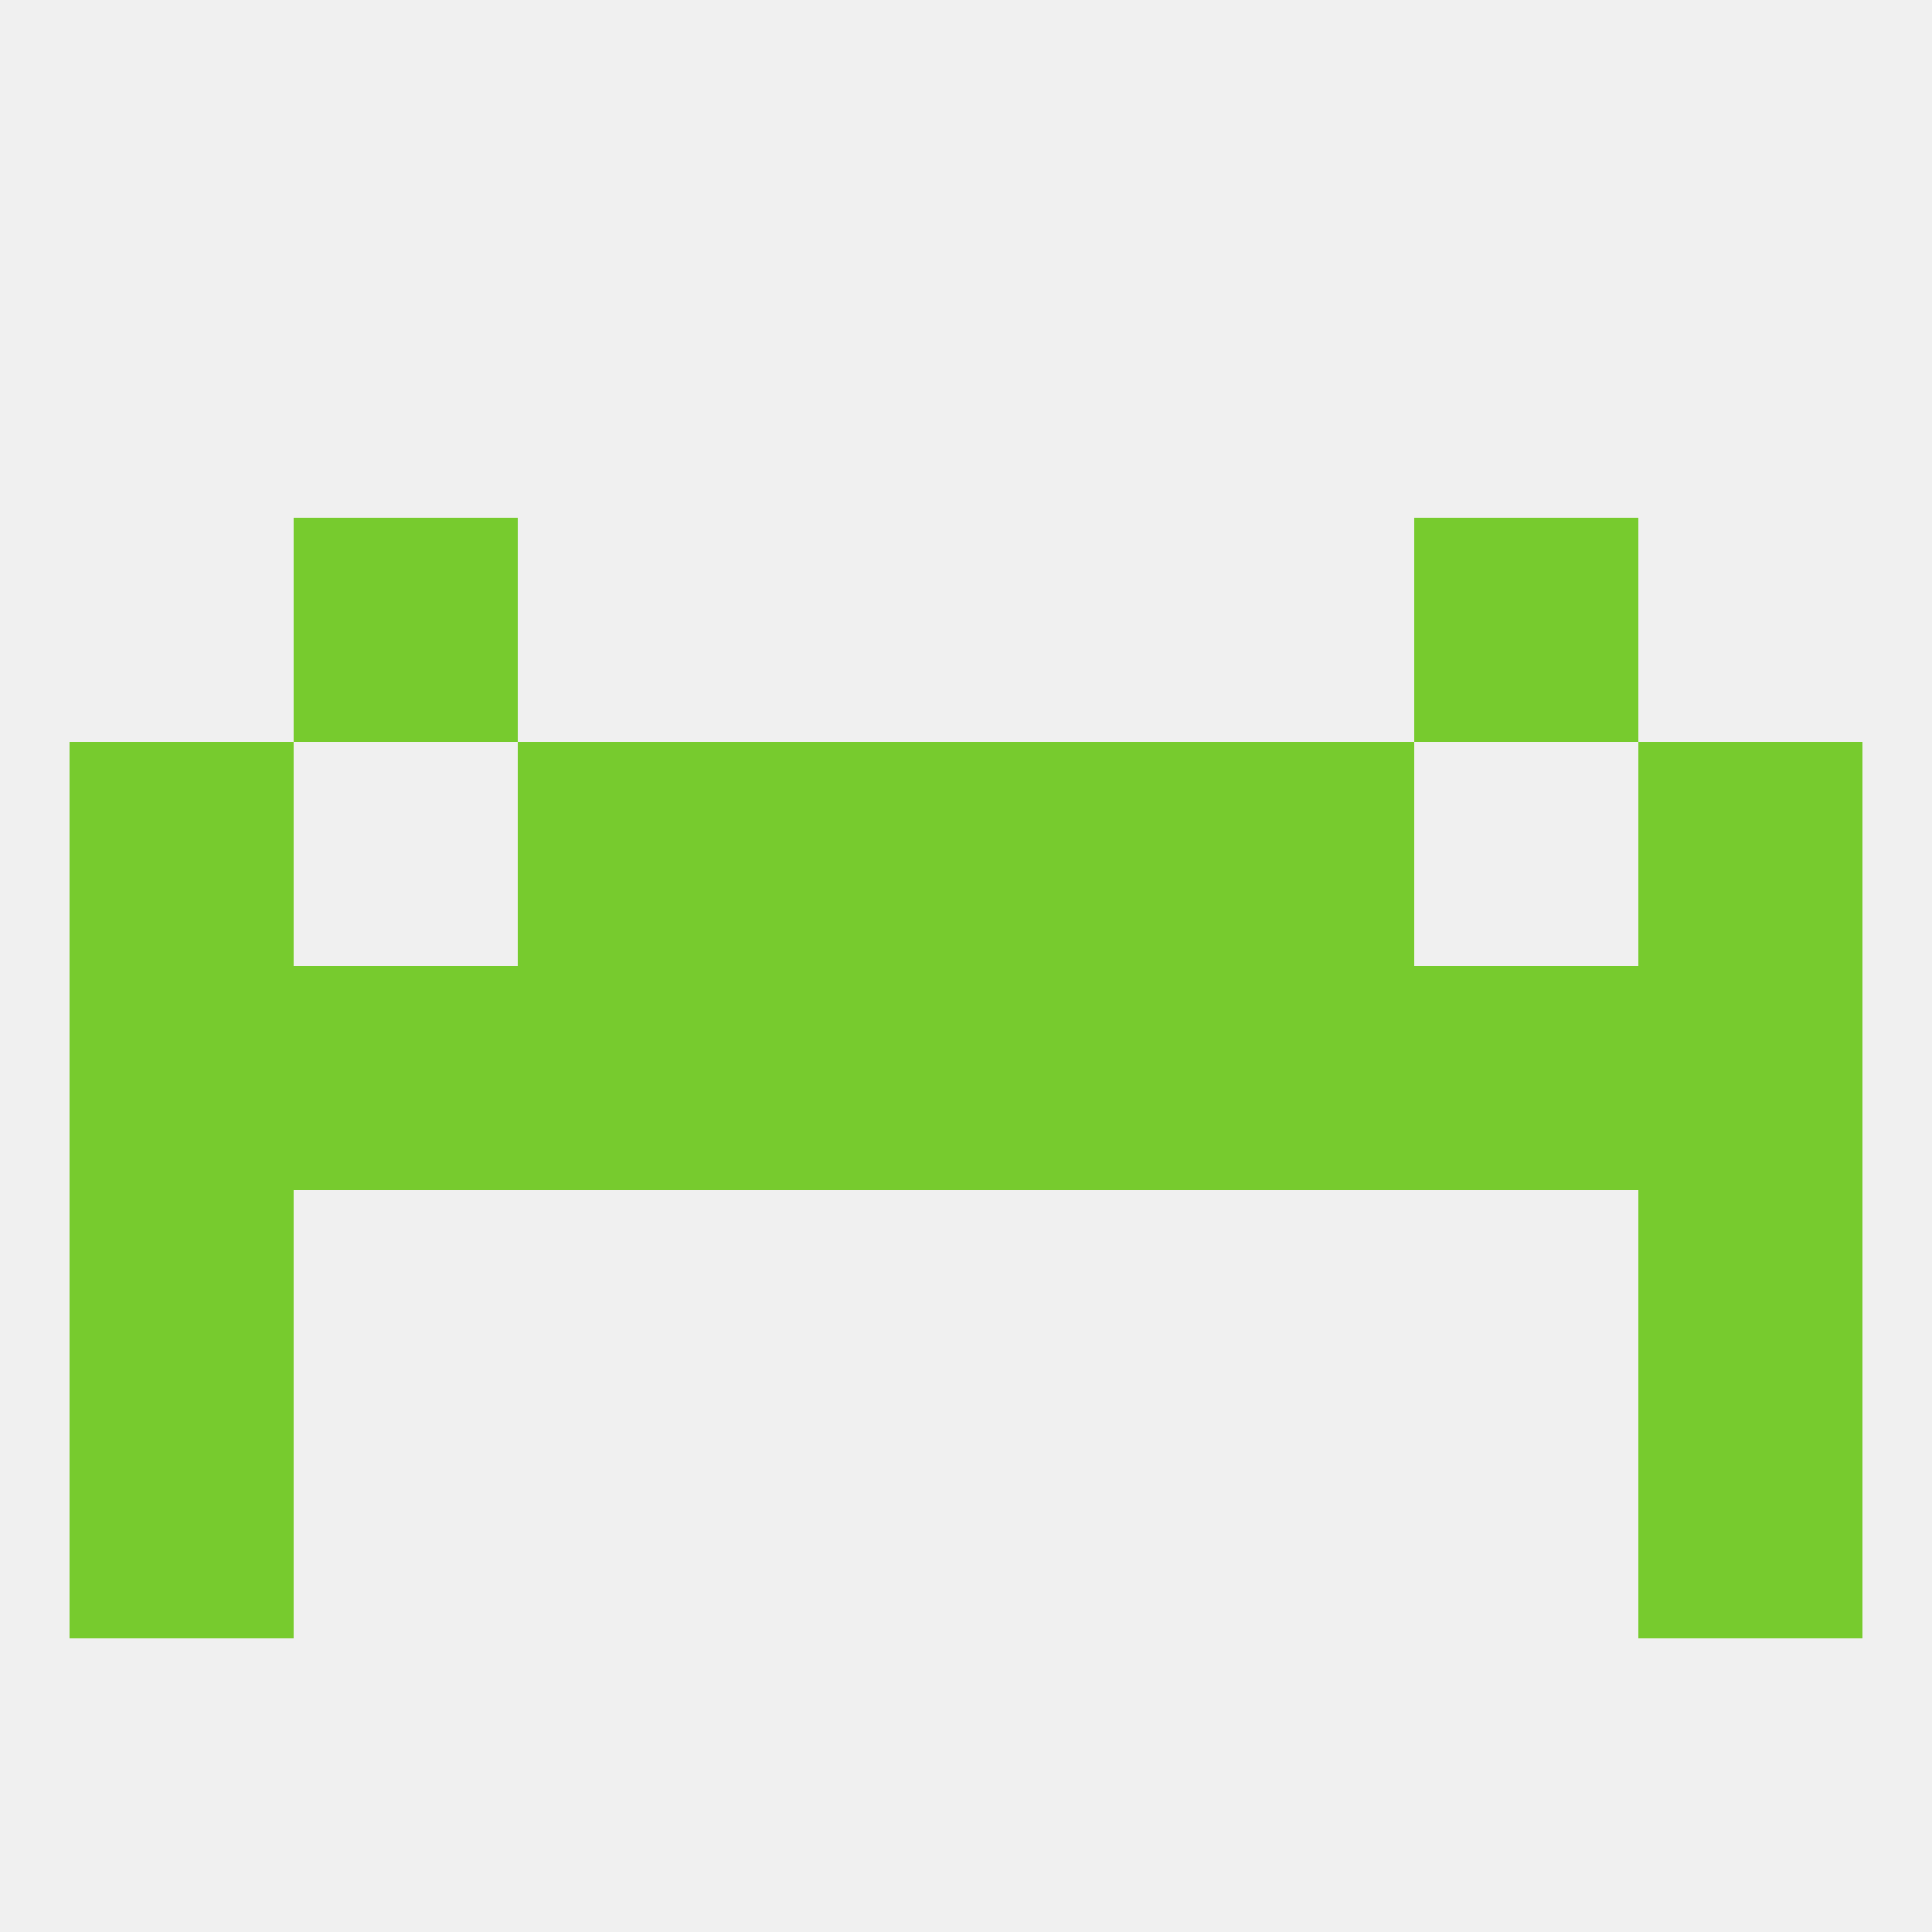
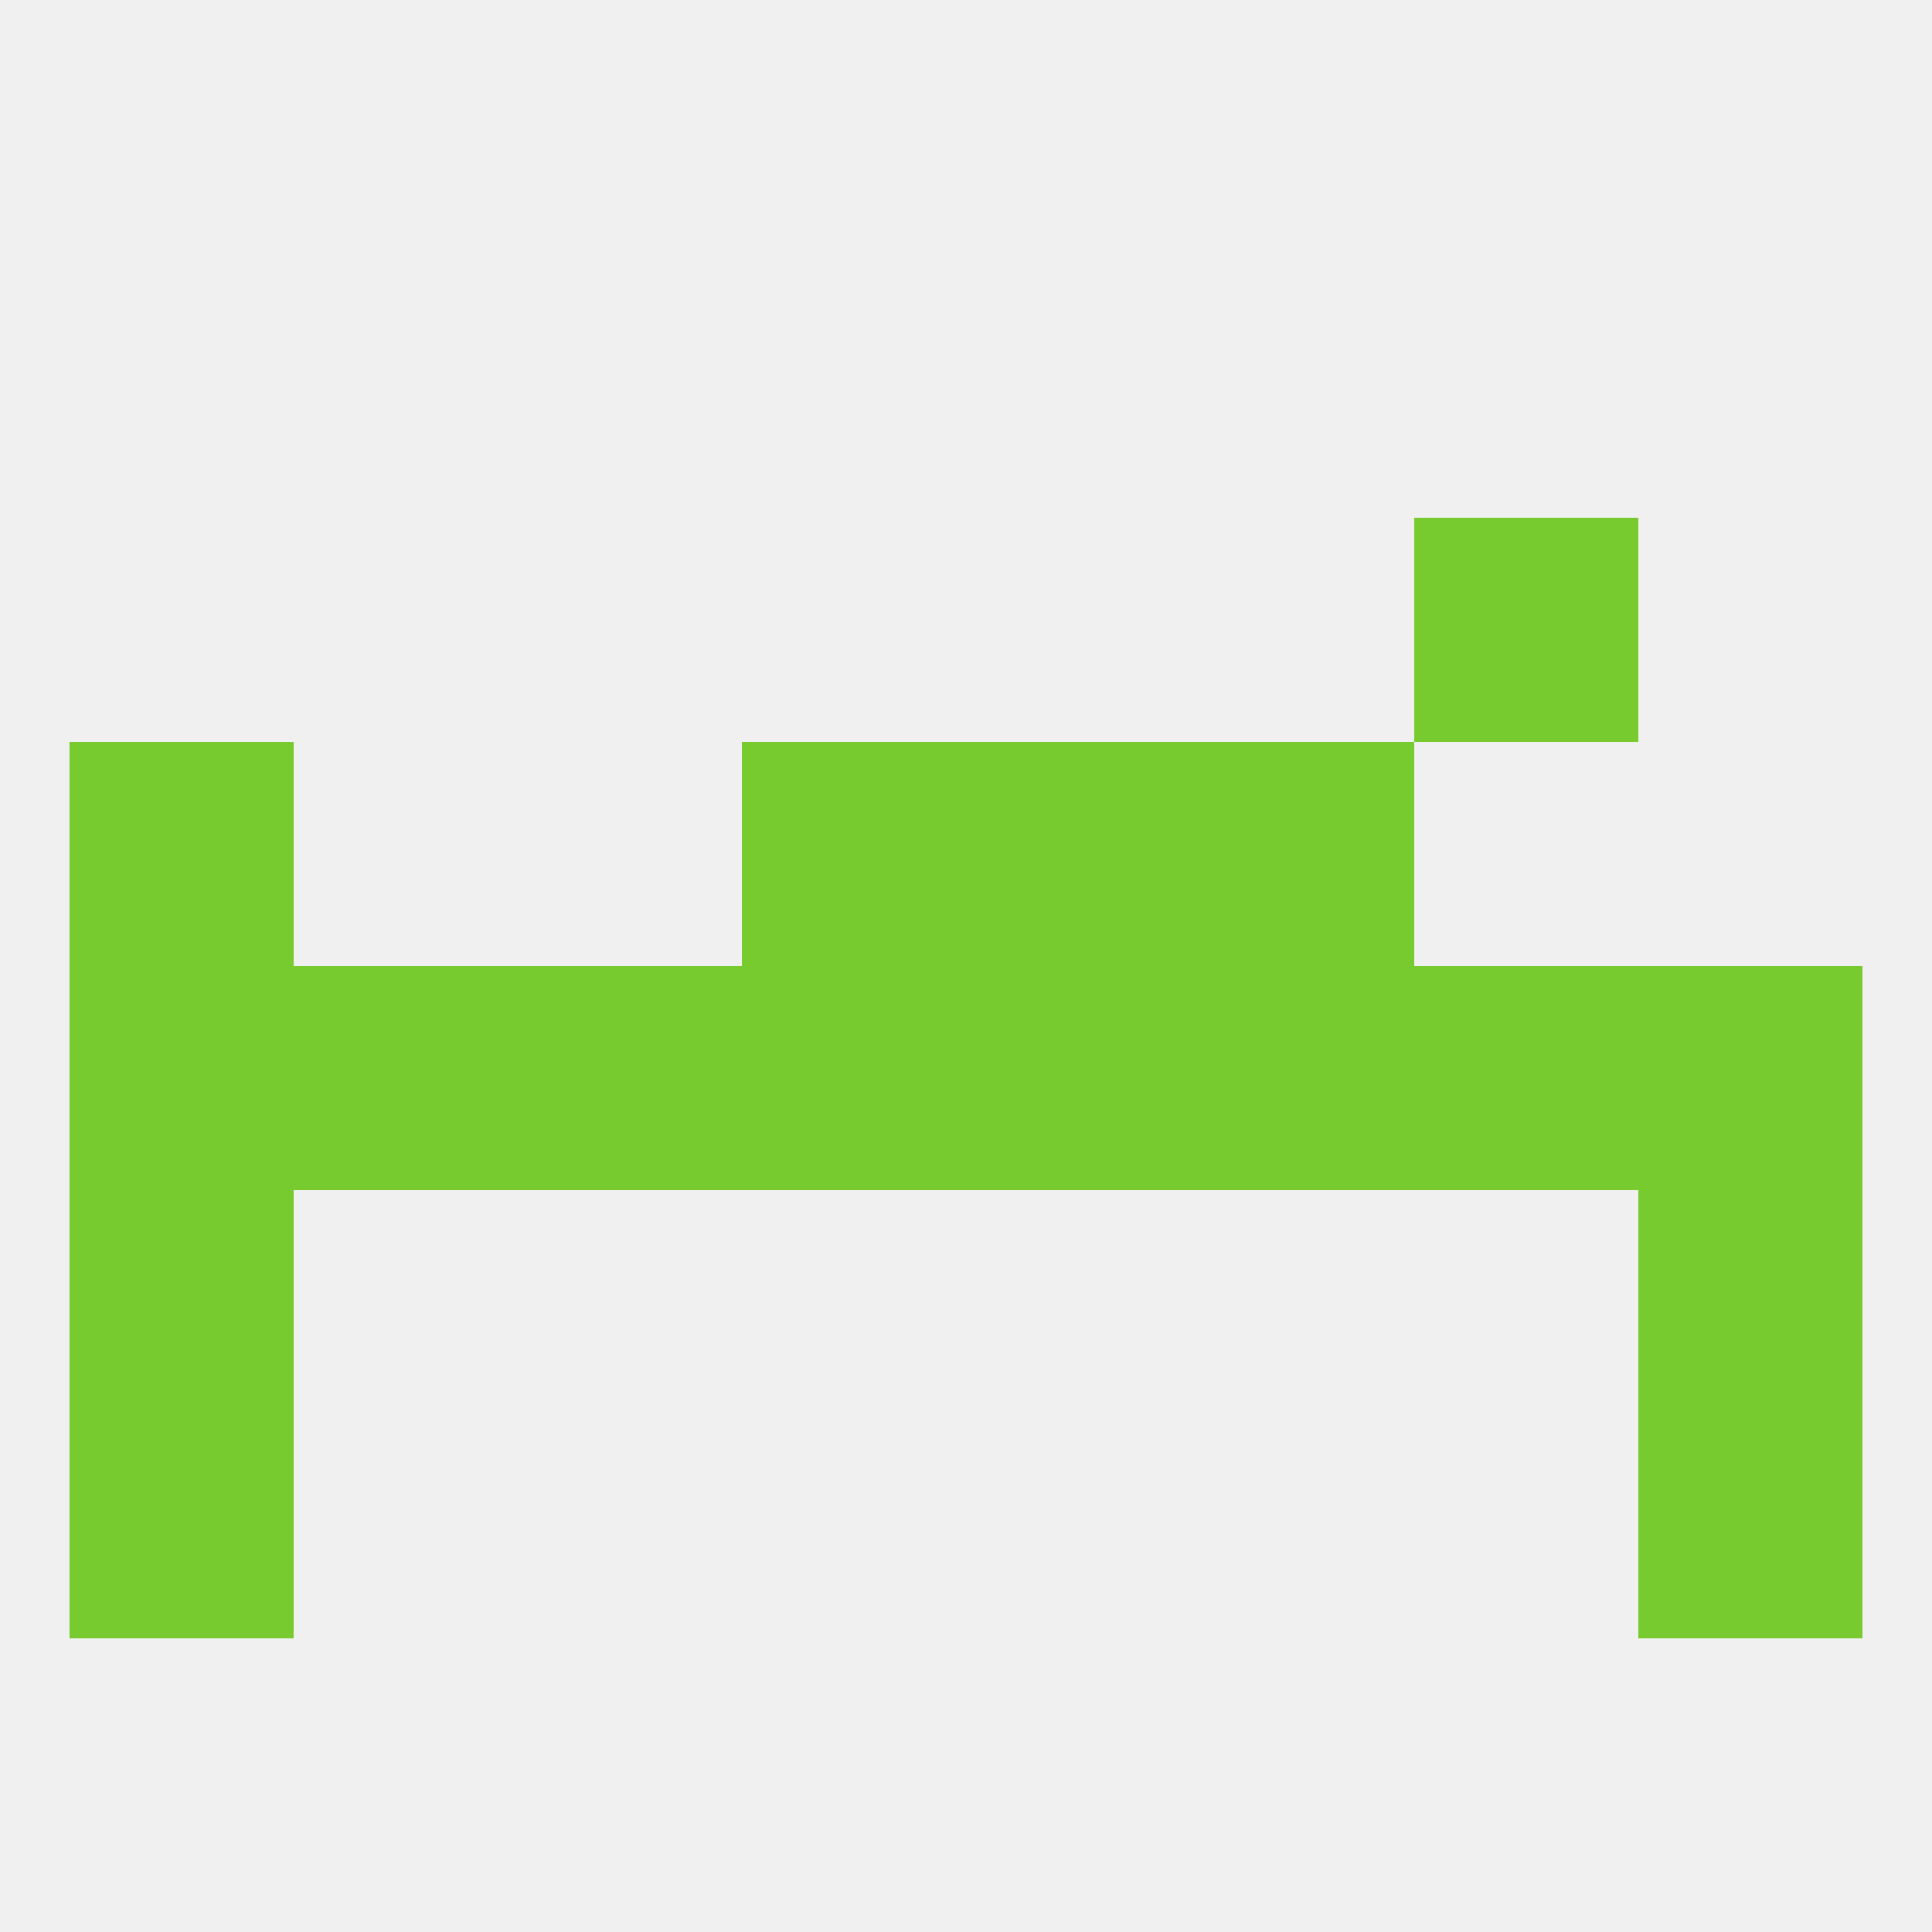
<svg xmlns="http://www.w3.org/2000/svg" version="1.1" baseprofile="full" width="250" height="250" viewBox="0 0 250 250">
  <rect width="100%" height="100%" fill="rgba(240,240,240,255)" />
-   <rect x="38" y="67" width="29" height="29" fill="rgba(119,203,46,255)" />
  <rect x="183" y="67" width="29" height="29" fill="rgba(119,203,46,255)" />
  <rect x="67" y="125" width="29" height="29" fill="rgba(119,203,46,255)" />
  <rect x="212" y="125" width="29" height="29" fill="rgba(119,203,46,255)" />
  <rect x="125" y="125" width="29" height="29" fill="rgba(119,203,46,255)" />
  <rect x="154" y="125" width="29" height="29" fill="rgba(119,203,46,255)" />
  <rect x="38" y="125" width="29" height="29" fill="rgba(119,203,46,255)" />
  <rect x="183" y="125" width="29" height="29" fill="rgba(119,203,46,255)" />
  <rect x="9" y="125" width="29" height="29" fill="rgba(119,203,46,255)" />
  <rect x="96" y="125" width="29" height="29" fill="rgba(119,203,46,255)" />
  <rect x="9" y="96" width="29" height="29" fill="rgba(119,203,46,255)" />
-   <rect x="212" y="96" width="29" height="29" fill="rgba(119,203,46,255)" />
  <rect x="96" y="96" width="29" height="29" fill="rgba(119,203,46,255)" />
  <rect x="125" y="96" width="29" height="29" fill="rgba(119,203,46,255)" />
-   <rect x="67" y="96" width="29" height="29" fill="rgba(119,203,46,255)" />
  <rect x="154" y="96" width="29" height="29" fill="rgba(119,203,46,255)" />
  <rect x="9" y="154" width="29" height="29" fill="rgba(119,203,46,255)" />
  <rect x="212" y="154" width="29" height="29" fill="rgba(119,203,46,255)" />
  <rect x="9" y="183" width="29" height="29" fill="rgba(119,203,46,255)" />
  <rect x="212" y="183" width="29" height="29" fill="rgba(119,203,46,255)" />
</svg>